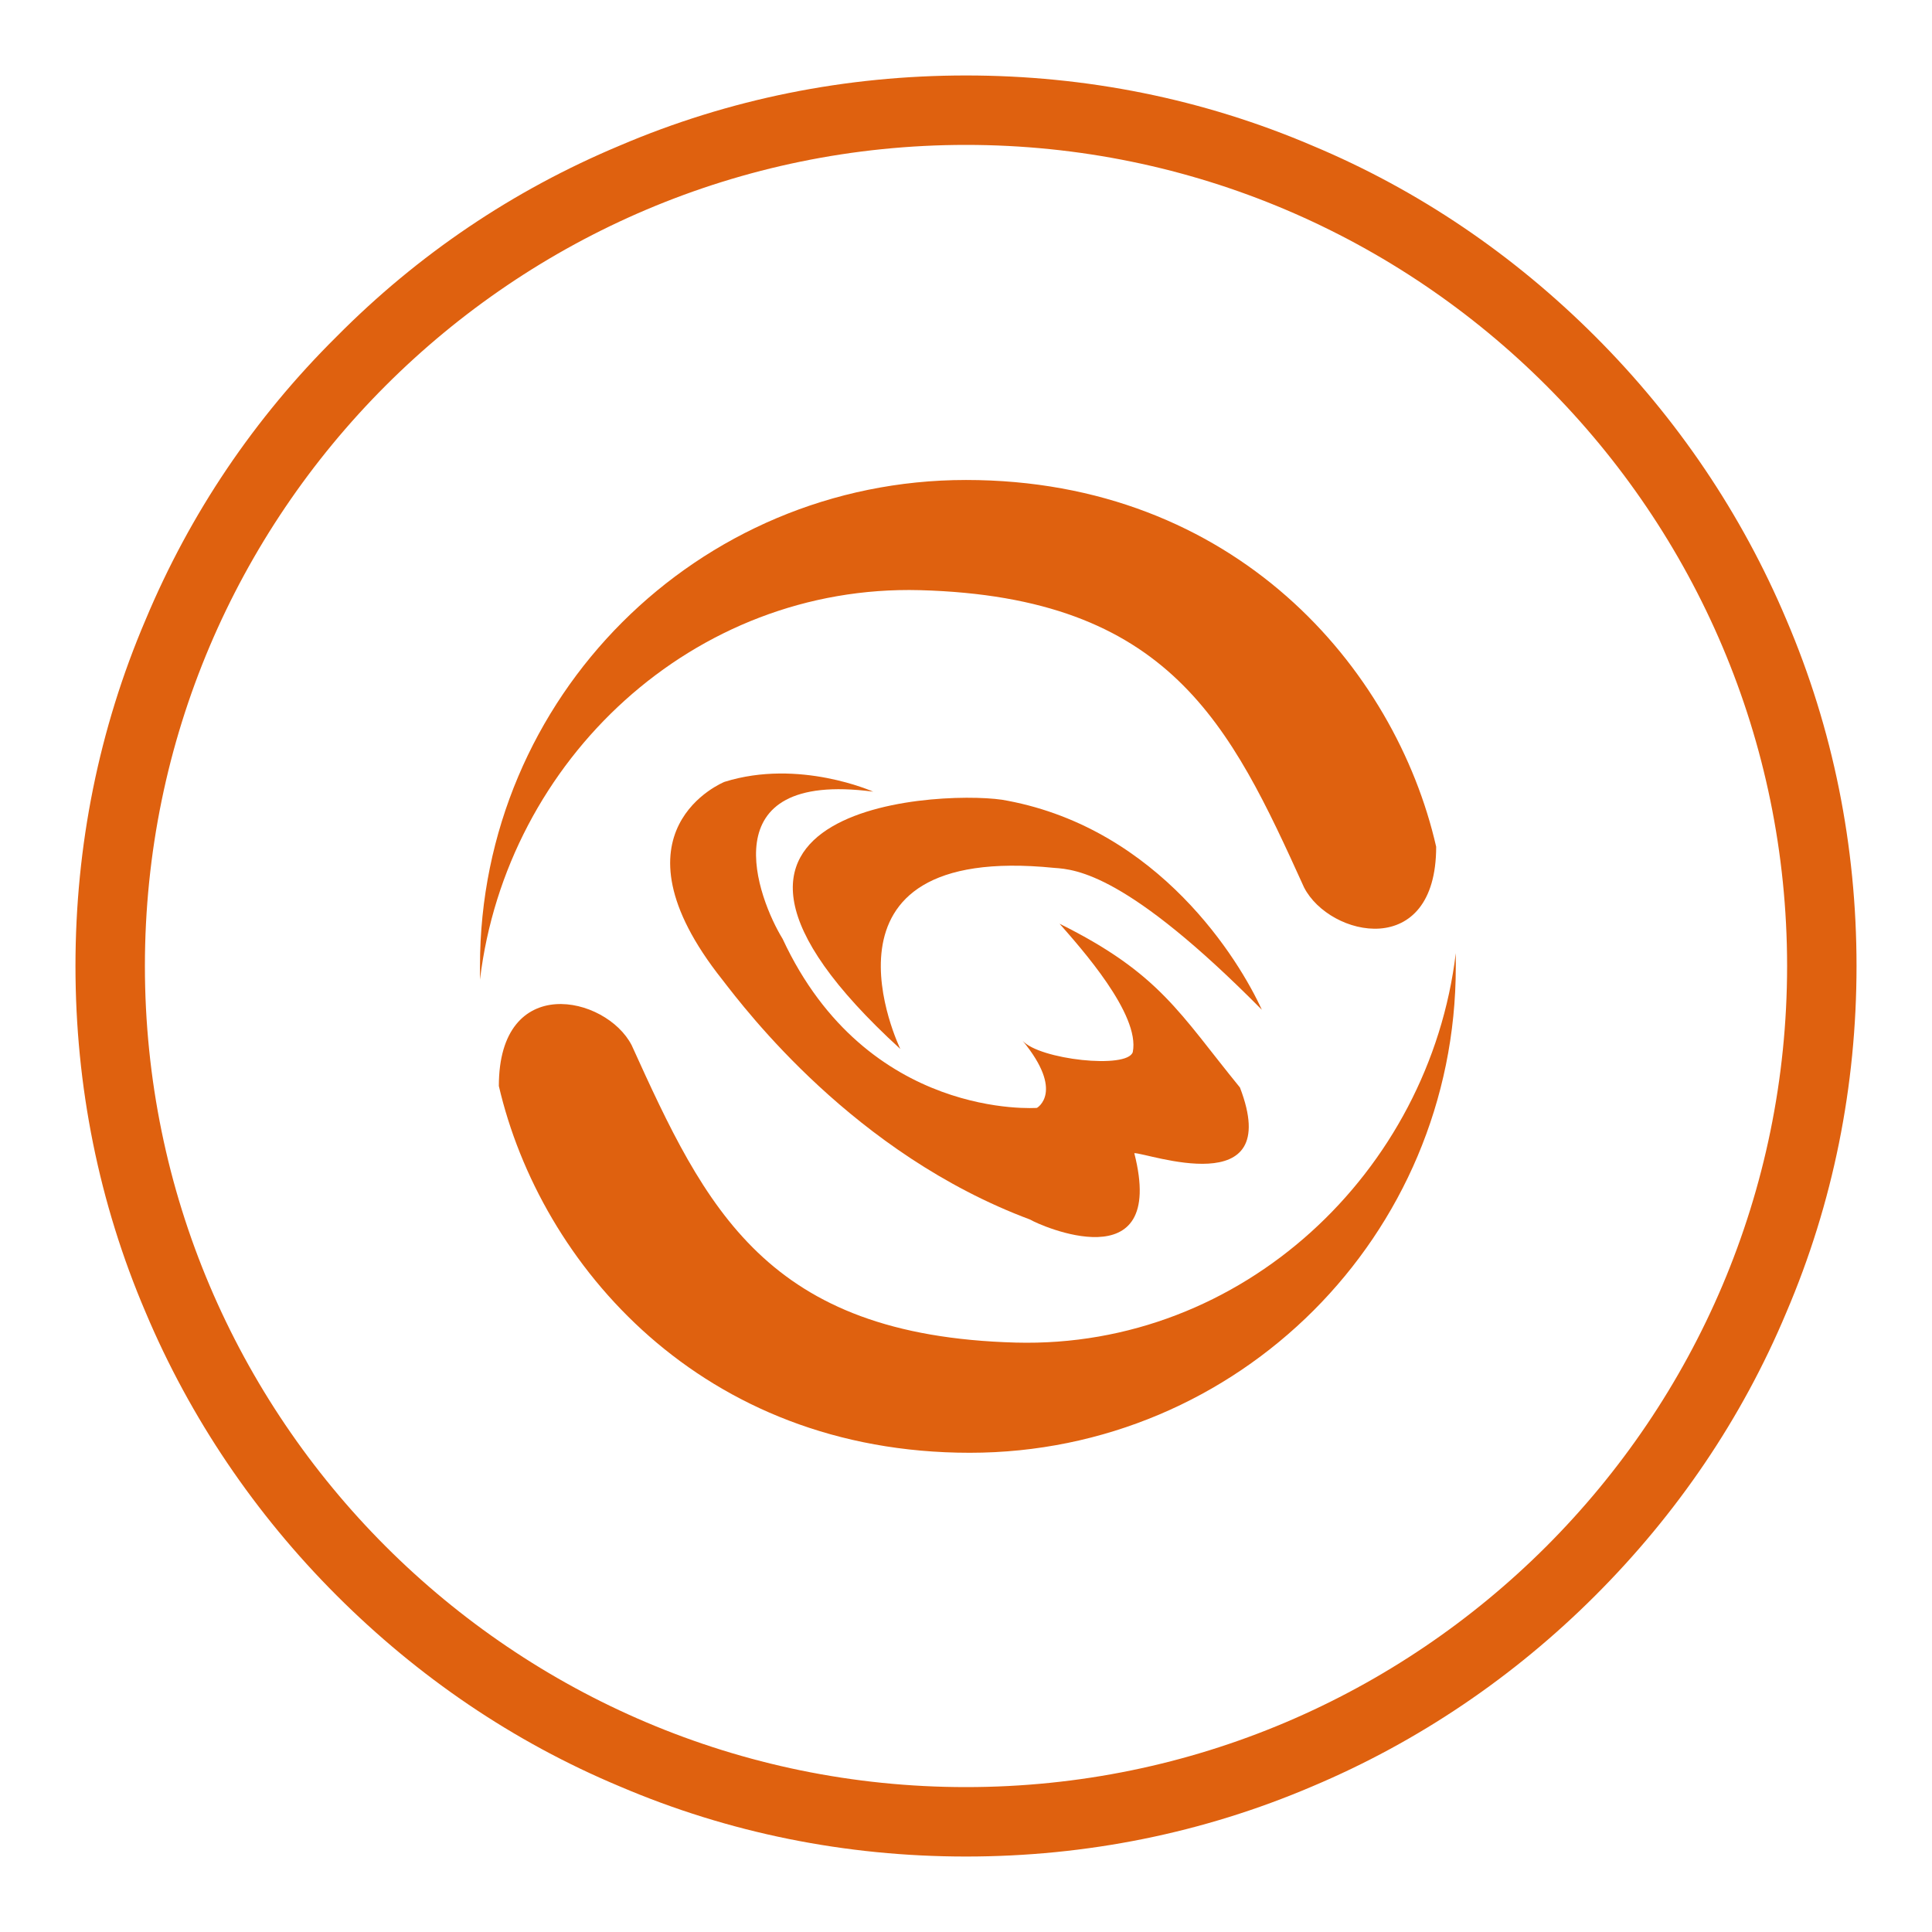
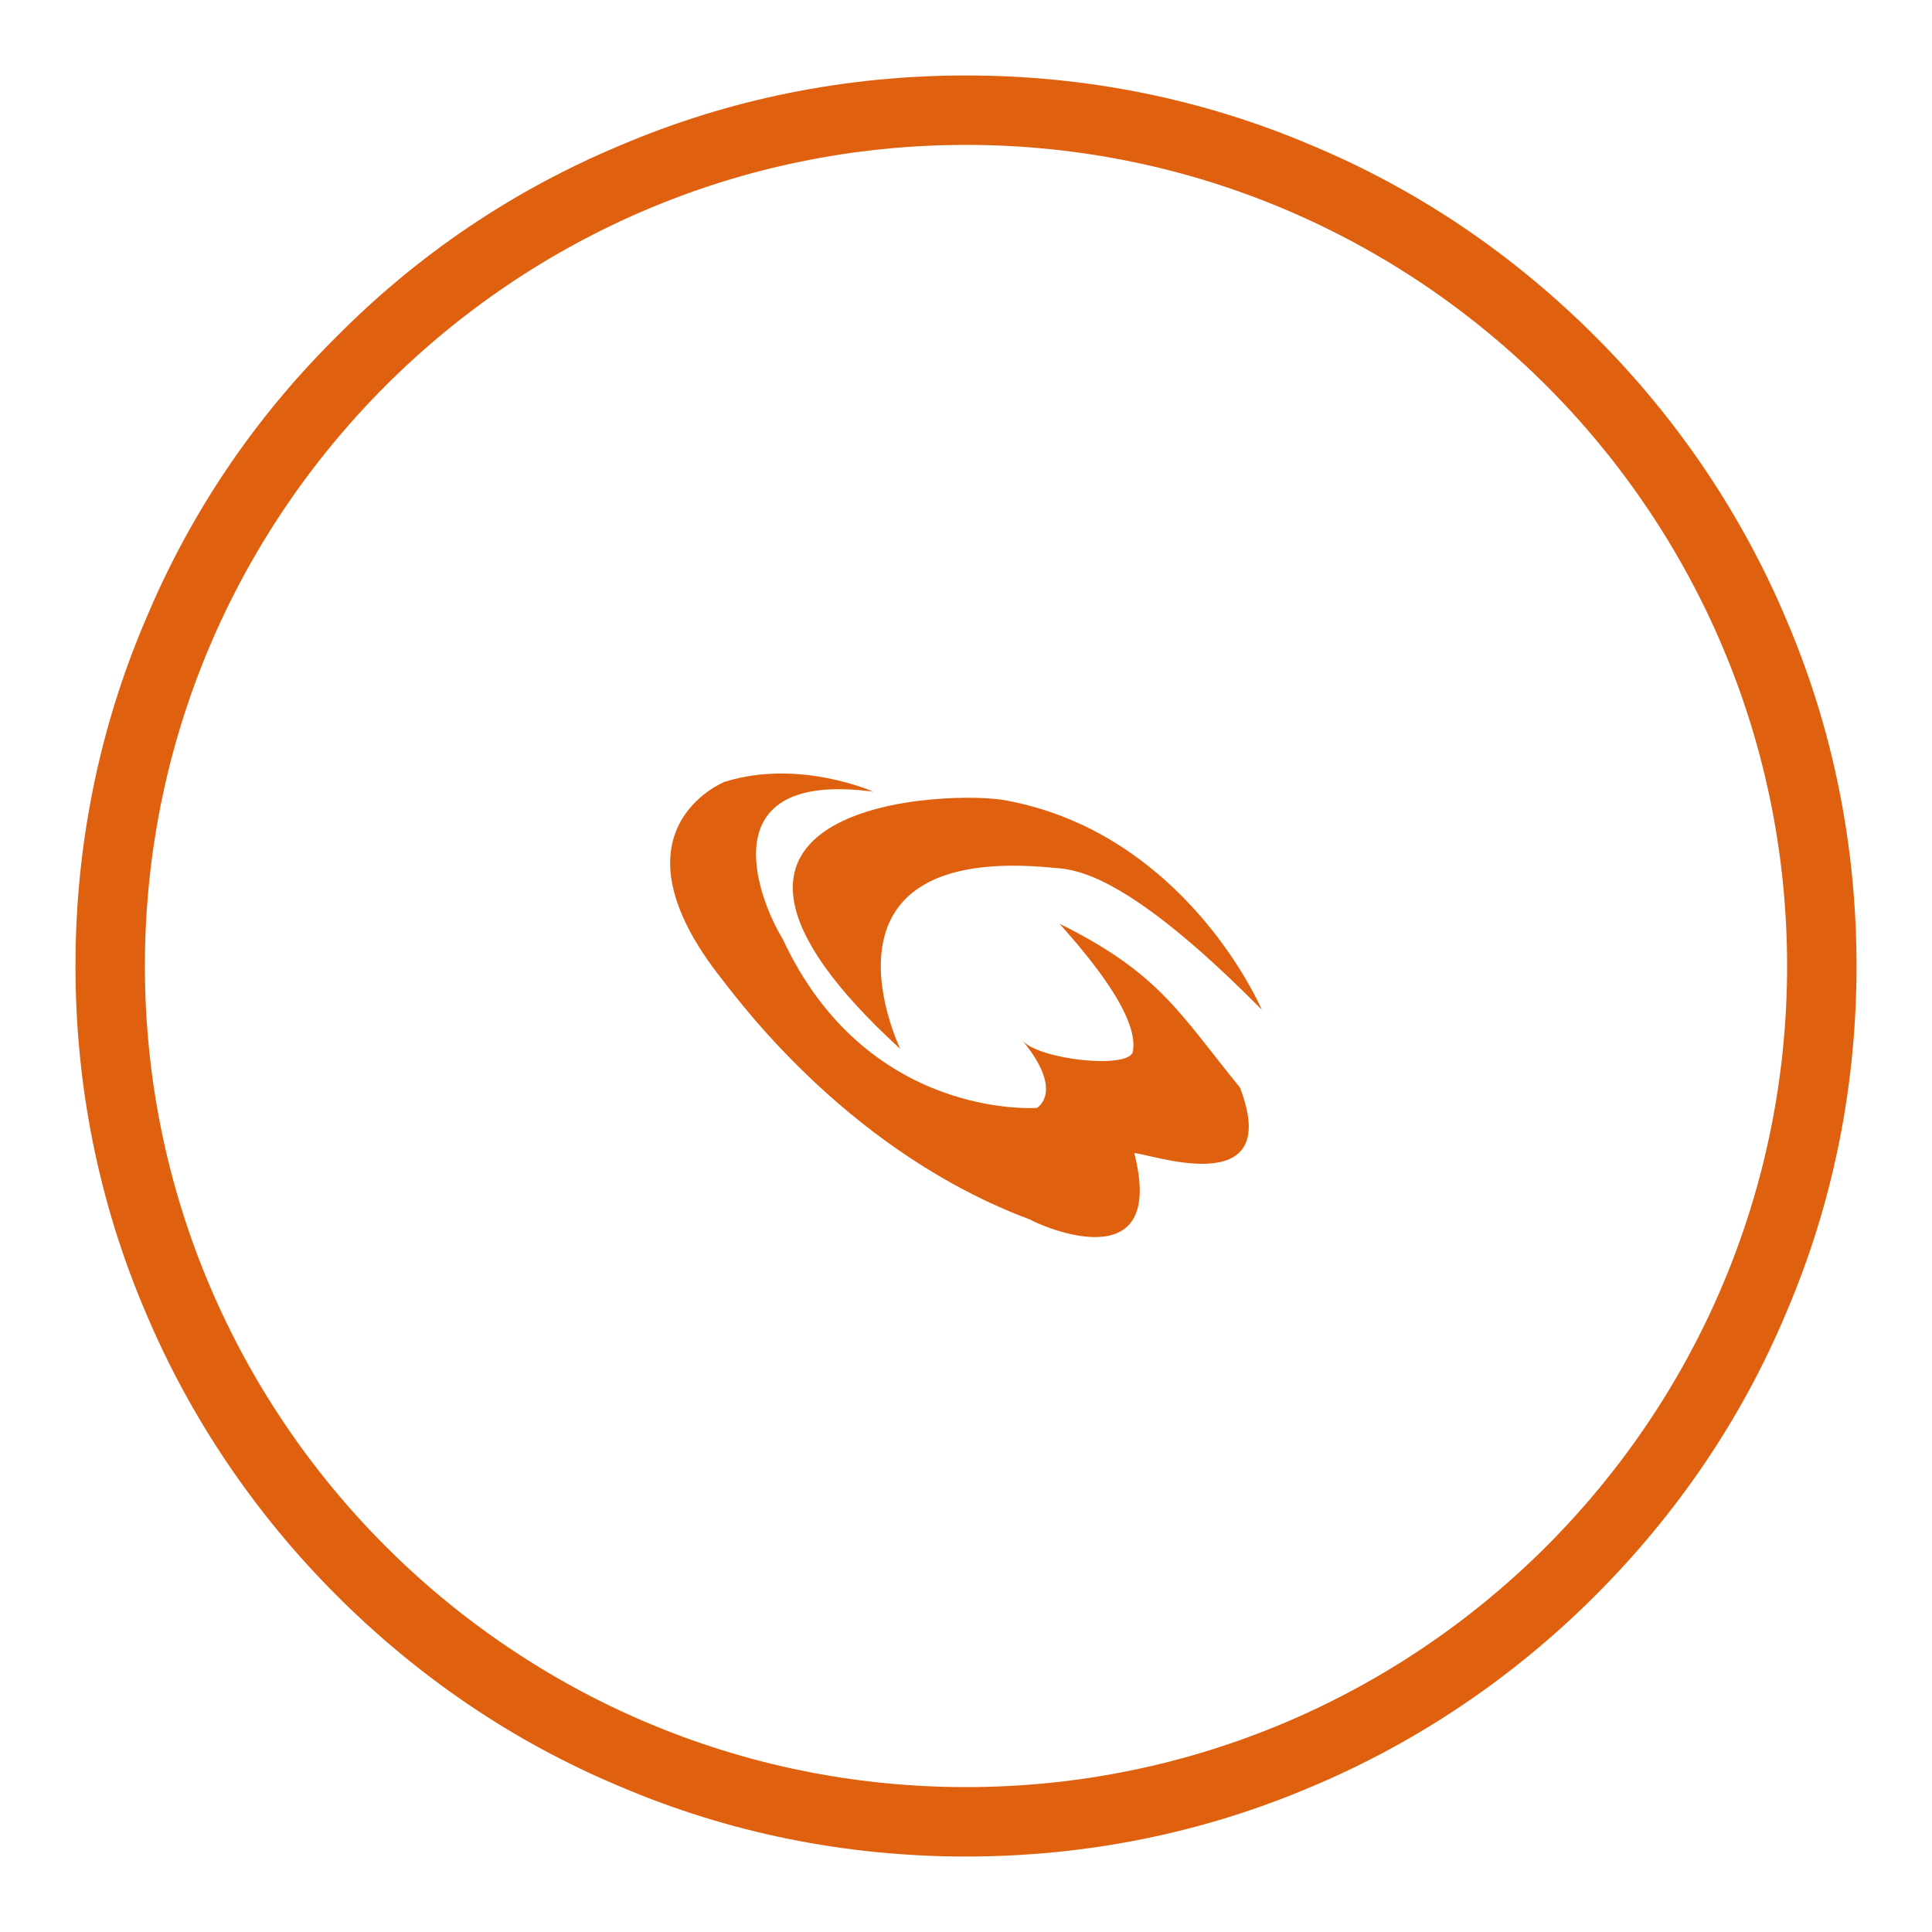
<svg xmlns="http://www.w3.org/2000/svg" version="1.1" x="0px" y="0px" viewBox="0 0 256 256" enable-background="new 0 0 256 256" xml:space="preserve">
  <g>
    <path fill="#df610f" d="M128,246c-15.9,0-31.4-3.1-45.9-9.3c-14.1-5.9-26.7-14.5-37.5-25.3c-10.8-10.8-19.4-23.5-25.3-37.5 c-6.2-14.5-9.3-30-9.3-45.9s3.1-31.4,9.3-45.9C25.2,68,33.7,55.4,44.6,44.6C55.4,33.7,68,25.2,82.1,19.3c14.5-6.2,30-9.3,45.9-9.3 s31.4,3.1,45.9,9.3c14.1,5.9,26.7,14.5,37.5,25.3c10.8,10.8,19.4,23.5,25.3,37.5c6.2,14.5,9.3,30,9.3,45.9s-3.1,31.4-9.3,45.9 c-5.9,14.1-14.5,26.7-25.3,37.5c-10.8,10.8-23.5,19.4-37.5,25.3C159.4,242.9,143.9,246,128,246z M128,19.2 C68,19.2,19.2,68,19.2,128S68,236.8,128,236.8S236.8,188,236.8,128S188,19.2,128,19.2z" />
-     <path fill="#df610f" d="M128,63.6c-35.6,0-64.4,28.8-64.4,64.4c0,0.6,0,1.2,0,1.8c3.5-29.1,28.3-52.4,58.3-51.6 c33.1,0.9,41.1,17.8,50.9,39.4c3.4,6.6,17.5,9.7,17.5-5.4C184.9,88.5,163.6,63.6,128,63.6z M128.5,192.5 c35.6,0,64.4-28.8,64.4-64.4c0-0.6,0-1.2,0-1.8c-3.5,29-28.3,52.4-58.3,51.6c-33.1-0.9-41.1-17.8-50.9-39.4 c-3.4-6.6-17.6-9.7-17.6,5.4C71.6,167.6,93,192.5,128.5,192.5L128.5,192.5z" />
    <path fill="#df610f" d="M119.3,139c0,0-13.3-27.4,20.4-24c2.9,0.2,9.7,0.8,27.5,18.8c-3-6.6-13.6-23.9-33.7-27.7 C126.7,104.6,83,105.8,119.3,139z" />
    <path fill="#df610f" d="M115.7,104.9c0,0-9.8-4.4-19.7-1.3c0,0-16,6.4-0.3,26.2c3.1,4,17.5,23.1,40.8,31.8 c1.1,0.7,18.2,8.4,13.8-8.8c1.6-0.1,19.9,6.7,14-8.7c-8-9.8-10.6-15.1-23.9-21.7c2.8,3.2,10.7,12,9.7,17c-0.7,2.3-12.4,1-14.6-1.5 c5.6,6.8,1.9,8.9,1.9,8.9s-22.5,1.7-33.7-22.4C100.5,119.2,93.8,102,115.7,104.9z" />
  </g>
</svg>